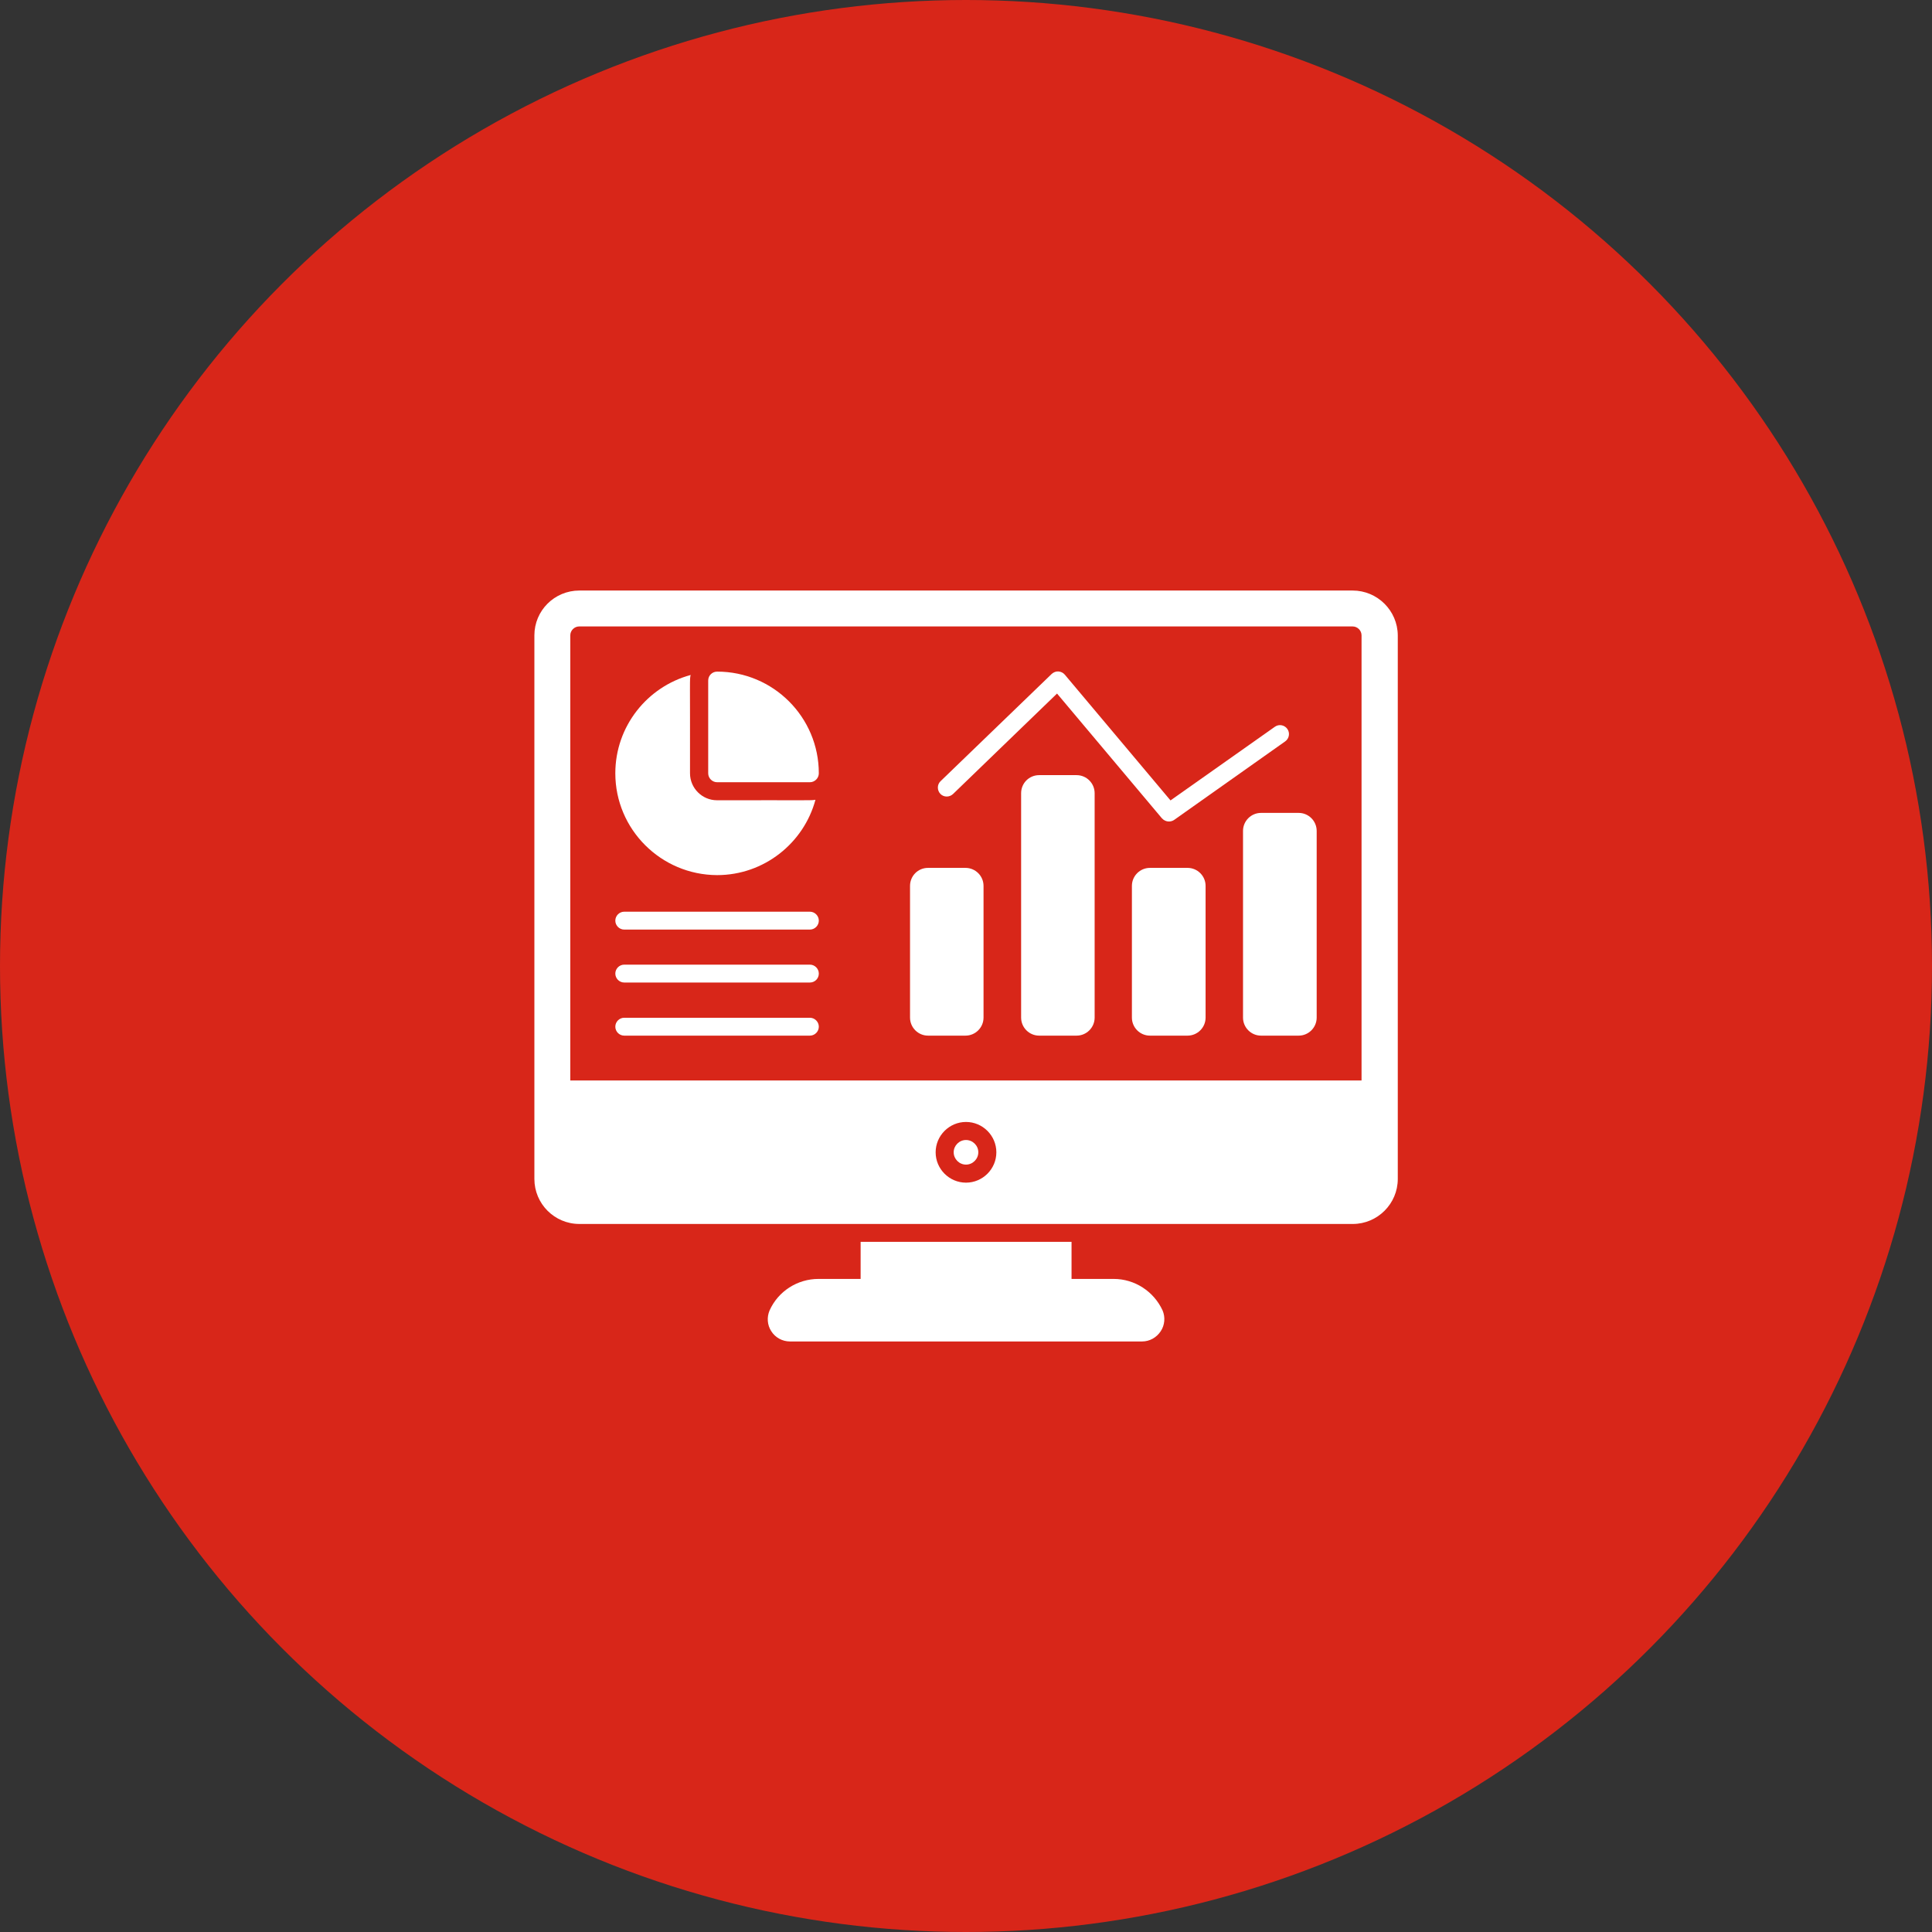
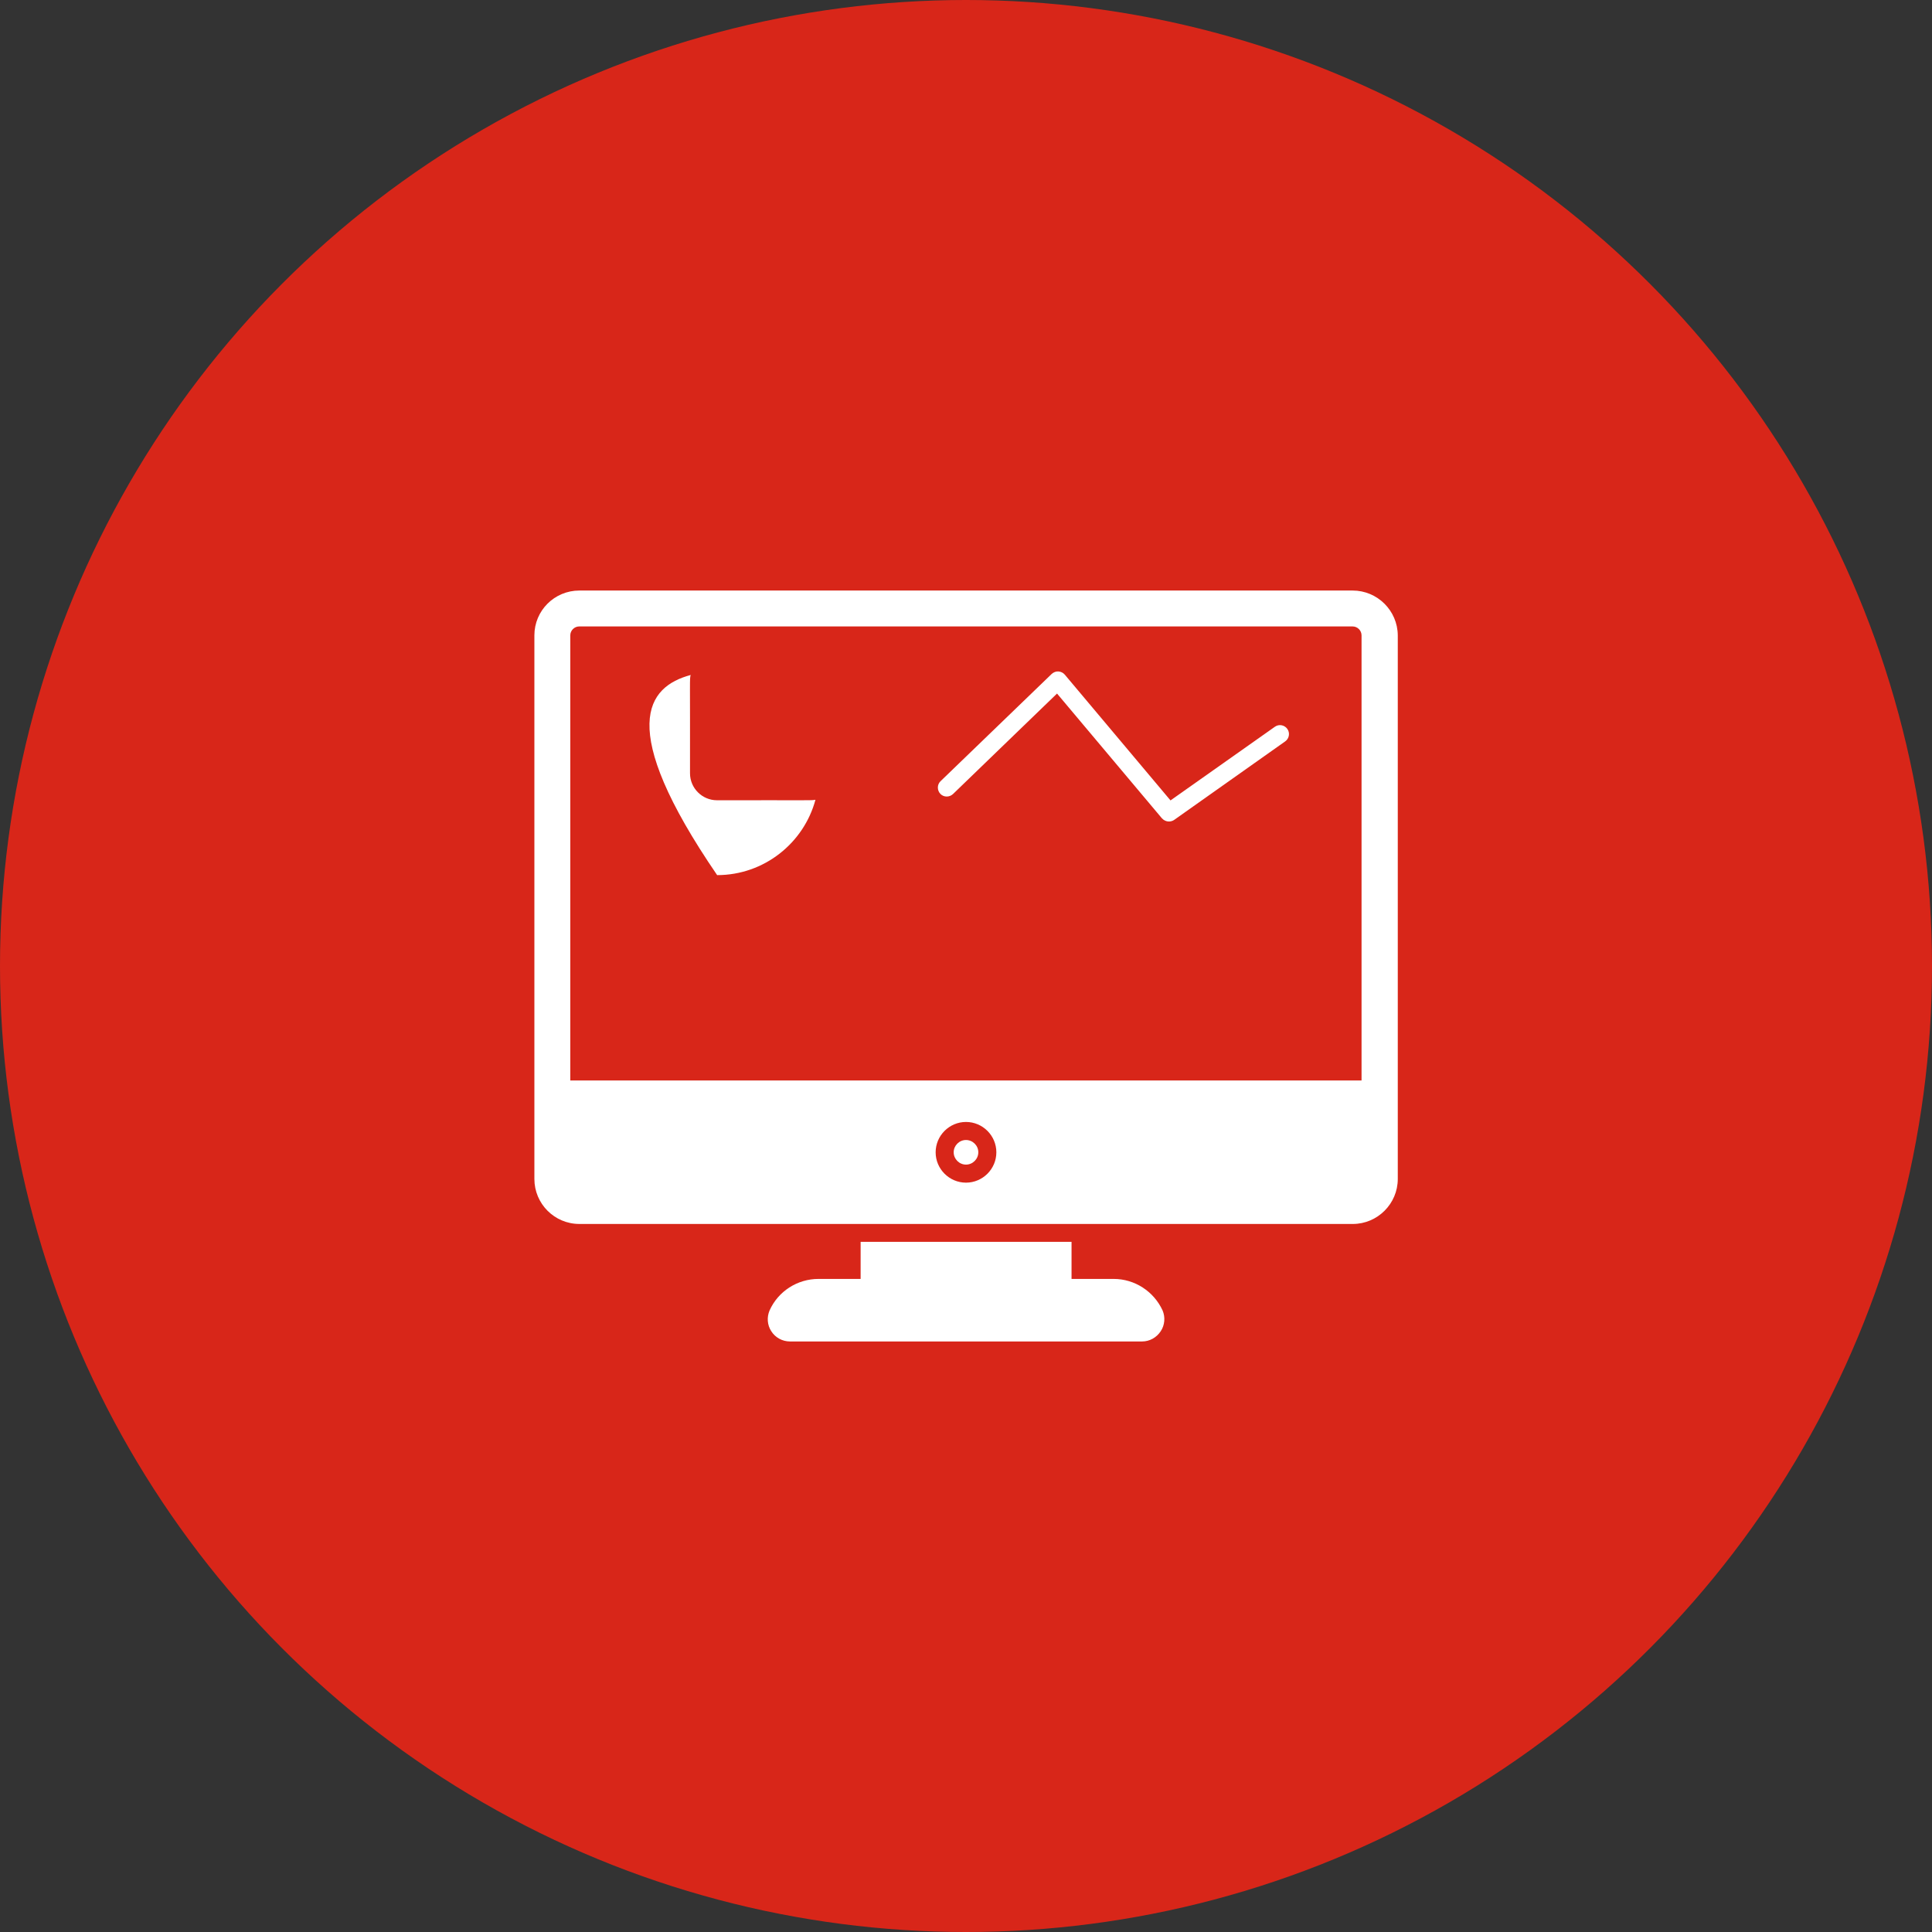
<svg xmlns="http://www.w3.org/2000/svg" width="94" height="94" viewBox="0 0 94 94" fill="none">
  <rect x="0" y="0" width="94" height="94" fill="#333333" stroke="none" />
  <circle cx="47" cy="47" r="47" fill="#D82619" />
-   <path d="M56.475 64.768C56.27 65.08 55.933 65.268 55.564 65.268H38.436C38.067 65.268 37.722 65.08 37.525 64.768C37.328 64.464 37.304 64.087 37.443 63.759C37.862 62.824 38.797 62.225 39.822 62.225H41.873V60.42H52.135V62.225H54.186C55.211 62.225 56.138 62.832 56.565 63.759C56.704 64.087 56.672 64.473 56.475 64.768ZM39.675 38.912C39.109 41.02 37.173 42.578 34.892 42.578C32.16 42.57 29.938 40.355 29.938 37.624C29.938 35.335 31.496 33.407 33.604 32.841C33.547 33.063 33.58 32.915 33.572 37.624C33.572 38.346 34.162 38.936 34.884 38.936C39.568 38.928 39.445 38.953 39.675 38.912Z" fill="white" />
-   <path d="M39.839 37.624C39.839 37.862 39.642 38.059 39.404 38.059H34.892C34.654 38.059 34.457 37.862 34.457 37.624V33.112C34.457 32.866 34.654 32.677 34.892 32.677C37.624 32.677 39.839 34.892 39.839 37.624ZM39.404 45.228H30.372C30.134 45.228 29.938 45.031 29.938 44.793C29.938 44.555 30.134 44.358 30.372 44.358H39.404C39.642 44.358 39.839 44.555 39.839 44.793C39.839 45.031 39.642 45.228 39.404 45.228ZM39.404 47.804H30.372C30.134 47.804 29.938 47.607 29.938 47.369C29.938 47.131 30.134 46.934 30.372 46.934H39.404C39.642 46.934 39.839 47.131 39.839 47.369C39.839 47.615 39.642 47.804 39.404 47.804ZM39.404 50.388H30.372C30.134 50.388 29.938 50.191 29.938 49.953C29.938 49.715 30.134 49.518 30.372 49.518H39.404C39.642 49.518 39.839 49.715 39.839 49.953C39.839 50.191 39.642 50.388 39.404 50.388ZM47.853 43.103V49.51C47.853 49.994 47.459 50.388 46.975 50.388H45.154C44.67 50.388 44.277 49.994 44.277 49.51V43.103C44.277 42.619 44.662 42.226 45.154 42.226H46.975C47.459 42.226 47.853 42.619 47.853 43.103ZM53.259 38.592V49.51C53.259 49.994 52.865 50.388 52.381 50.388H50.56C50.076 50.388 49.682 49.994 49.682 49.51V38.592C49.682 38.108 50.068 37.714 50.56 37.714H52.381C52.865 37.714 53.259 38.108 53.259 38.592ZM58.657 43.103V49.51C58.657 49.994 58.263 50.388 57.779 50.388H55.95C55.466 50.388 55.072 49.994 55.072 49.51V43.103C55.072 42.619 55.466 42.226 55.95 42.226H57.779C58.263 42.226 58.657 42.619 58.657 43.103ZM64.062 40.429V49.51C64.062 49.994 63.669 50.388 63.185 50.388H61.355C60.871 50.388 60.478 49.994 60.478 49.51V40.429C60.478 39.945 60.871 39.551 61.355 39.551H63.185C63.669 39.551 64.062 39.945 64.062 40.429Z" fill="white" />
+   <path d="M56.475 64.768C56.27 65.08 55.933 65.268 55.564 65.268H38.436C38.067 65.268 37.722 65.08 37.525 64.768C37.328 64.464 37.304 64.087 37.443 63.759C37.862 62.824 38.797 62.225 39.822 62.225H41.873V60.42H52.135V62.225H54.186C55.211 62.225 56.138 62.832 56.565 63.759C56.704 64.087 56.672 64.473 56.475 64.768ZM39.675 38.912C39.109 41.02 37.173 42.578 34.892 42.578C29.938 35.335 31.496 33.407 33.604 32.841C33.547 33.063 33.58 32.915 33.572 37.624C33.572 38.346 34.162 38.936 34.884 38.936C39.568 38.928 39.445 38.953 39.675 38.912Z" fill="white" />
  <path d="M56.868 39.97C56.745 39.97 56.622 39.913 56.532 39.814L51.429 33.744L46.368 38.633C46.196 38.797 45.917 38.797 45.753 38.625C45.589 38.452 45.589 38.173 45.761 38.009L51.167 32.792C51.257 32.71 51.372 32.661 51.495 32.669C51.618 32.677 51.733 32.735 51.807 32.825L56.95 38.944L62.028 35.36C62.225 35.22 62.495 35.27 62.635 35.466C62.774 35.663 62.725 35.934 62.528 36.073L57.122 39.896C57.049 39.945 56.958 39.97 56.868 39.97Z" fill="white" />
  <path d="M47 55.466C46.672 55.466 46.401 55.736 46.401 56.064C46.401 56.392 46.672 56.663 47 56.663C47.328 56.663 47.599 56.392 47.599 56.064C47.599 55.736 47.328 55.466 47 55.466Z" fill="white" />
  <path d="M65.81 28.732H28.19C26.976 28.732 26 29.708 26 30.914C26 31.611 26 59.034 26 57.361C26 58.566 26.976 59.551 28.19 59.551H65.818C67.024 59.551 68.008 58.566 68.008 57.361C68.008 54.022 68.008 34.236 68.008 30.914C68 29.708 67.016 28.732 65.81 28.732ZM47 57.541C46.188 57.541 45.523 56.877 45.523 56.065C45.523 55.252 46.188 54.588 47 54.588C47.812 54.588 48.477 55.252 48.477 56.065C48.477 56.877 47.812 57.541 47 57.541ZM66.253 52.57H27.747V30.914C27.747 30.676 27.944 30.479 28.182 30.479H65.81C66.048 30.479 66.245 30.676 66.245 30.914V52.57H66.253Z" fill="white" />
</svg>